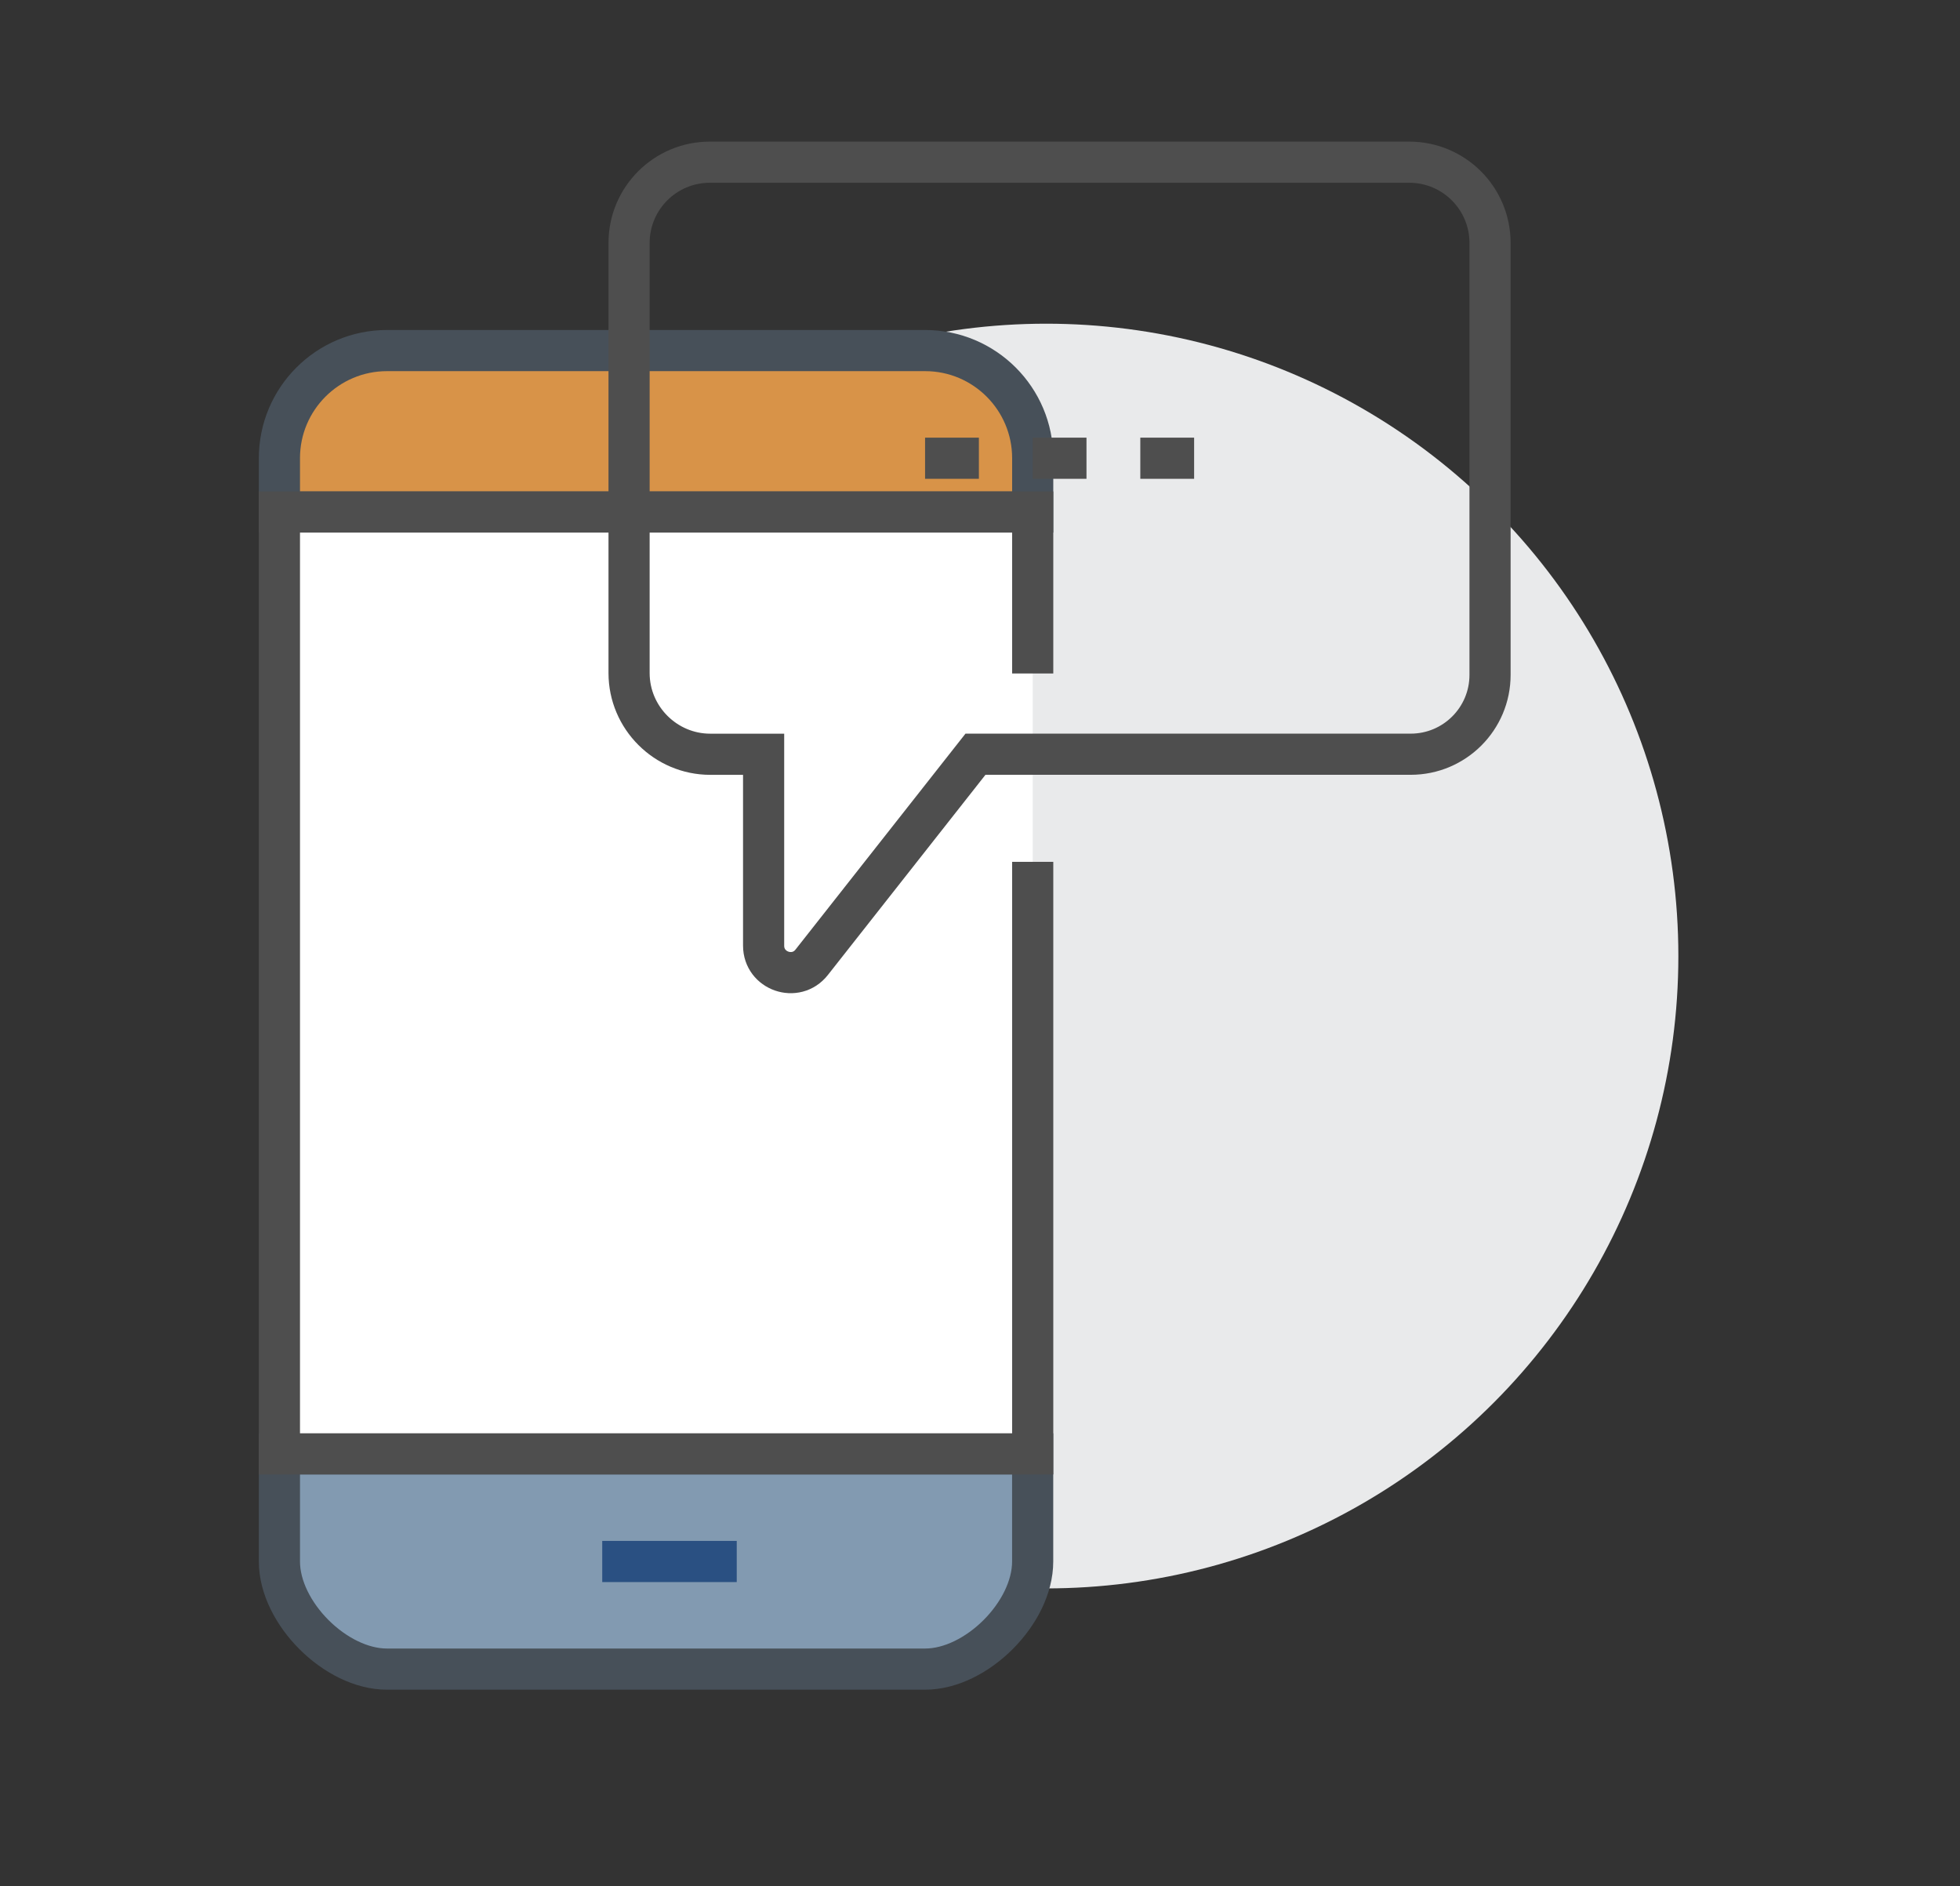
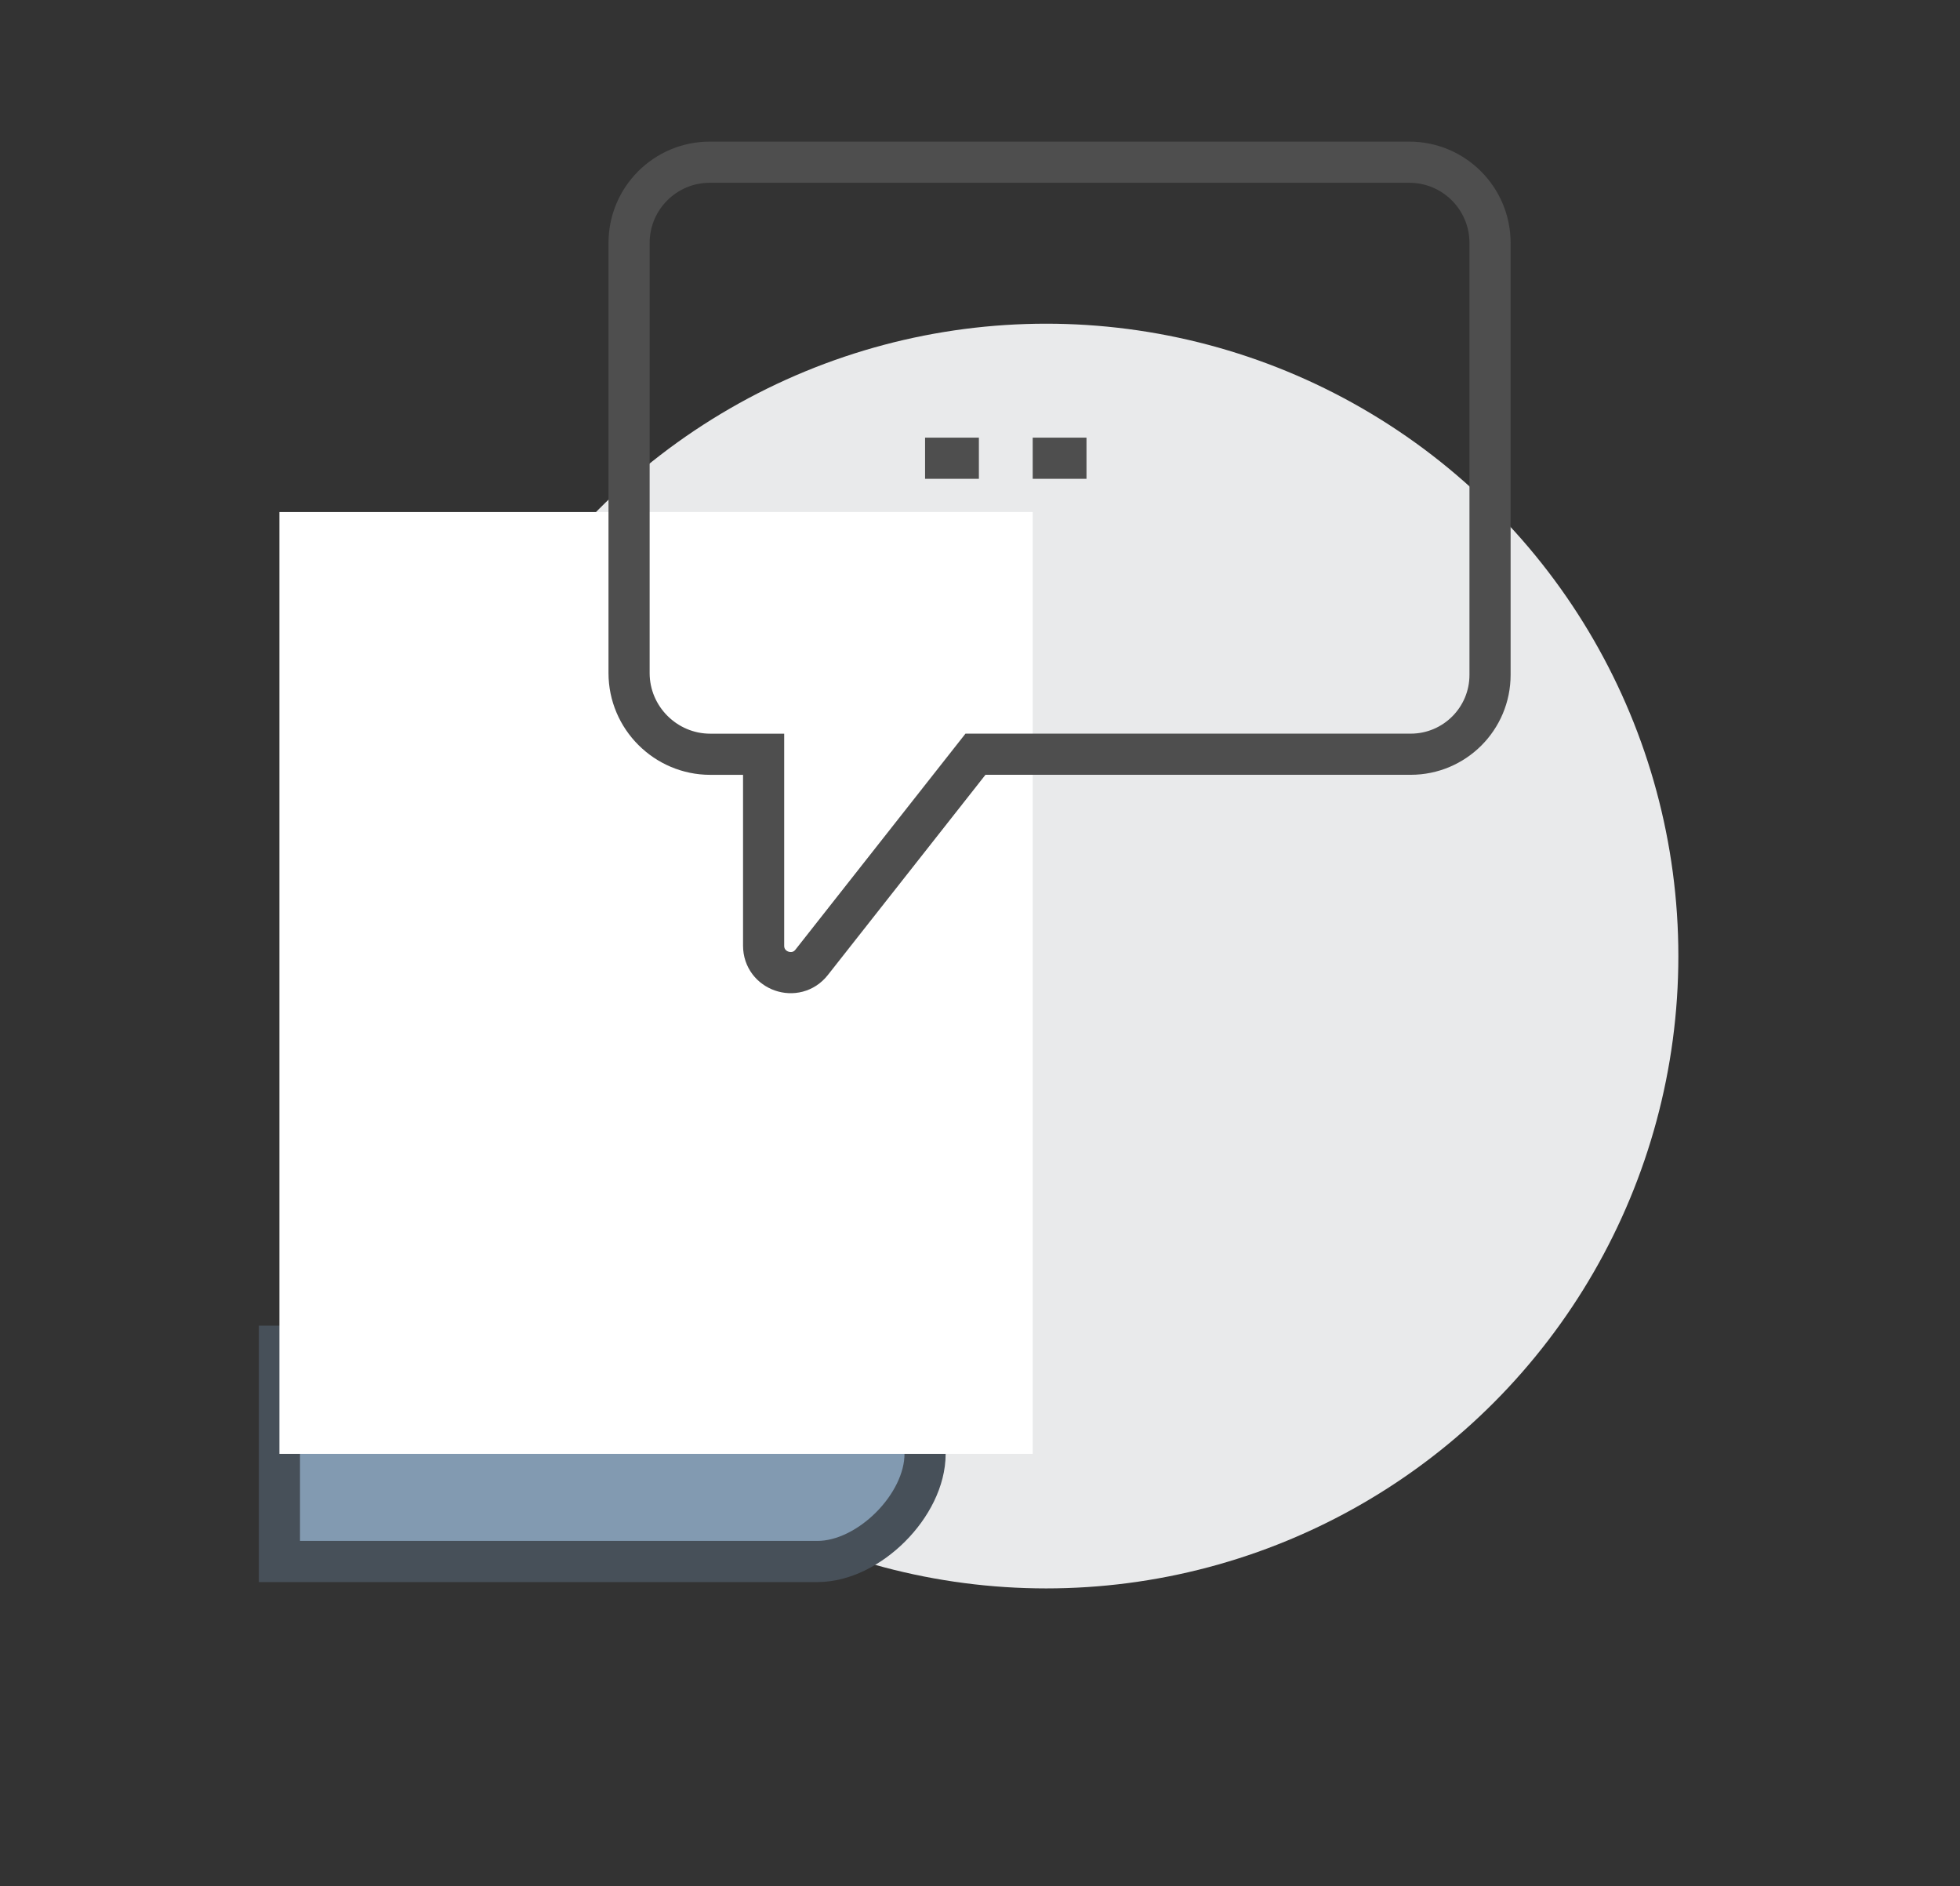
<svg xmlns="http://www.w3.org/2000/svg" version="1.1" id="Layer_1" x="0px" y="0px" viewBox="0 0 47.636 45.835" style="enable-background:new 0 0 47.636 45.835;" xml:space="preserve">
  <rect x="0" y="0" width="47.636" height="45.835" fill="#333333" stroke="none" />
  <g>
    <circle style="fill:#E9EAEB;" cx="25.426" cy="23.23" r="15.365" />
-     <path style="fill:#D89348;stroke:#475059;stroke-miterlimit:10;" d="M25.099,12.441v-1.308c0-1.444-1.171-2.615-2.615-2.615H9.406   c-1.444,0-2.615,1.171-2.615,2.615v1.308H25.099z" />
-     <path style="fill:#829AB1;stroke:#475059;stroke-miterlimit:10;" d="M6.791,35.326v2.615c0,1.249,1.367,2.616,2.615,2.615h13.077   c1.249,0,2.616-1.367,2.615-2.615v-2.615H6.791z" />
+     <path style="fill:#829AB1;stroke:#475059;stroke-miterlimit:10;" d="M6.791,35.326v2.615h13.077   c1.249,0,2.616-1.367,2.615-2.615v-2.615H6.791z" />
    <rect x="6.791" y="12.441" style="fill:#FFFFFF;" width="18.308" height="22.885" />
-     <polyline style="fill:none;stroke:#4E4E4E;stroke-miterlimit:10;" points="25.099,20.941 25.099,35.326 6.791,35.326 6.791,12.441    25.099,12.441 25.099,16.364  " />
-     <line style="fill:none;stroke:#2A5082;stroke-miterlimit:10;" x1="14.637" y1="37.941" x2="17.906" y2="37.941" />
    <path style="fill:none;stroke:#4E4E4E;stroke-miterlimit:10;" d="M36.214,5.903v10.495c0,1.065-0.863,1.928-1.928,1.928H23.708   l-3.981,5.056c-0.384,0.488-1.168,0.216-1.168-0.404v-4.651h-1.297c-1.085,0-1.973-0.888-1.973-1.973V5.903   c0-1.083,0.878-1.962,1.962-1.962h17C35.336,3.941,36.214,4.82,36.214,5.903z" />
    <line style="fill:none;stroke:#4E4E4E;stroke-miterlimit:10;" x1="22.483" y1="11.134" x2="23.791" y2="11.134" />
    <line style="fill:none;stroke:#4E4E4E;stroke-miterlimit:10;" x1="25.099" y1="11.134" x2="26.406" y2="11.134" />
-     <line style="fill:none;stroke:#4E4E4E;stroke-miterlimit:10;" x1="27.714" y1="11.134" x2="29.022" y2="11.134" />
  </g>
  <g>
</g>
  <g>
</g>
  <g>
</g>
  <g>
</g>
  <g>
</g>
  <g>
</g>
  <g>
</g>
  <g>
</g>
  <g>
</g>
  <g>
</g>
  <g>
</g>
  <g>
</g>
  <g>
</g>
  <g>
</g>
  <g>
</g>
</svg>